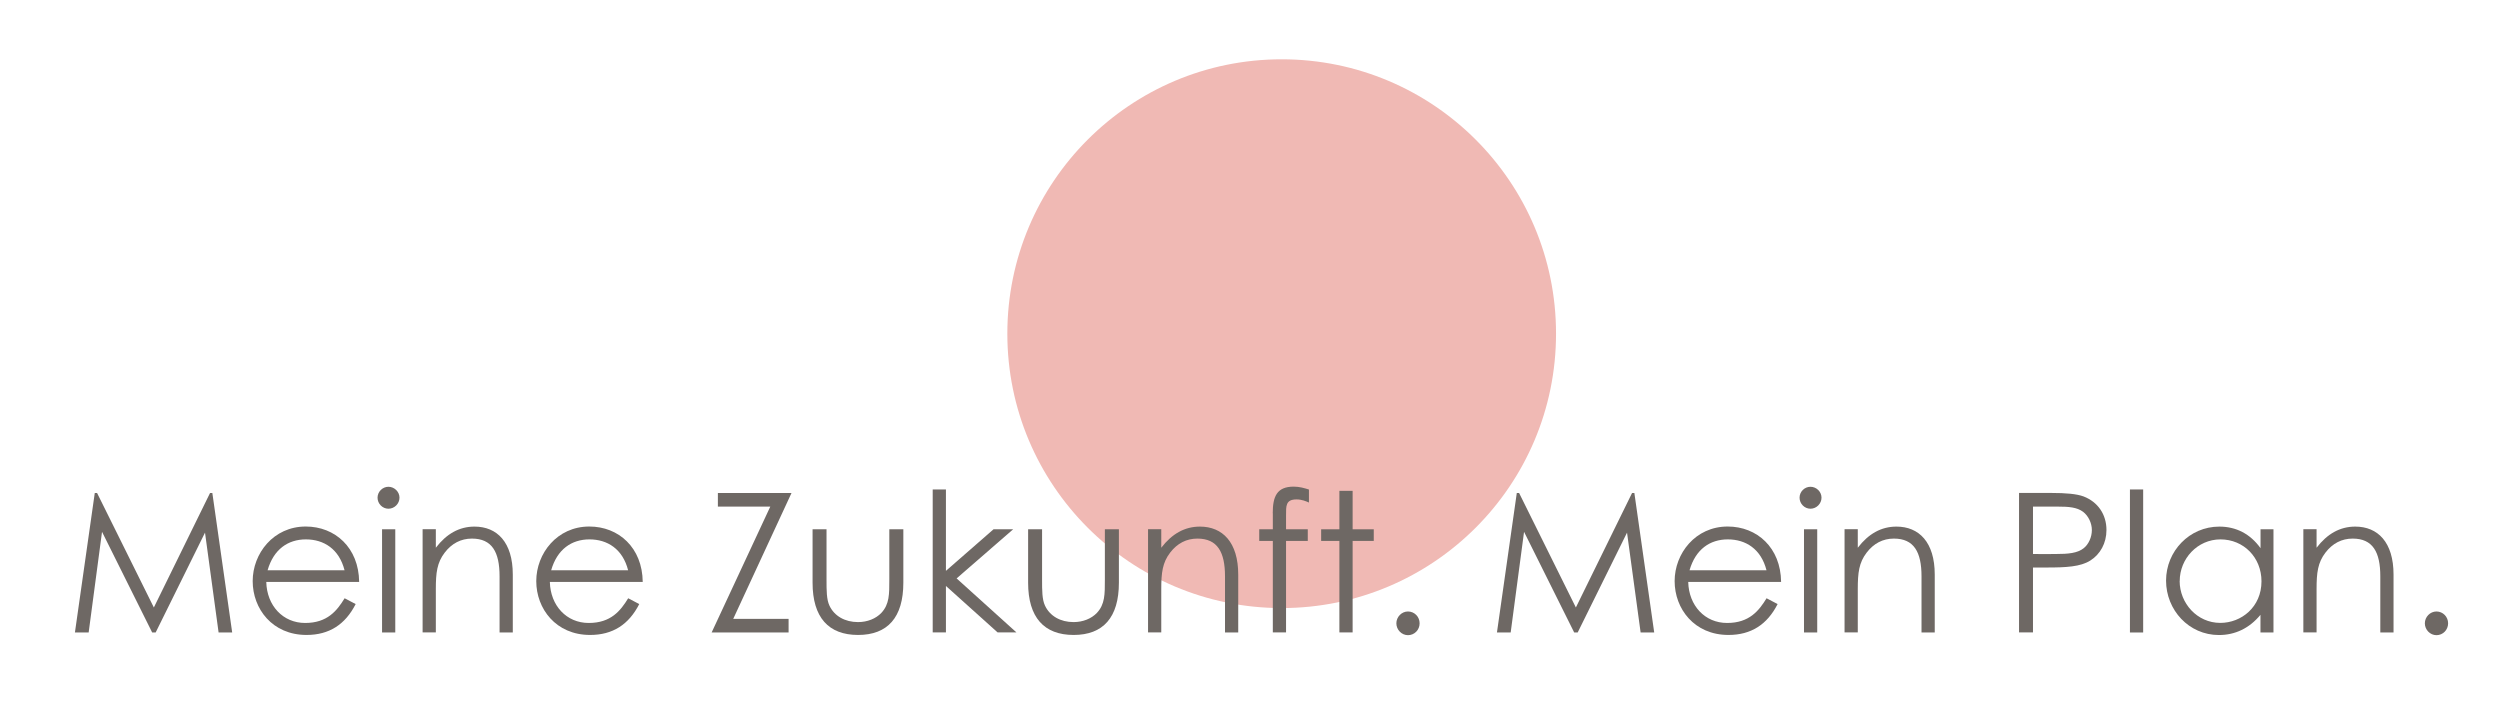
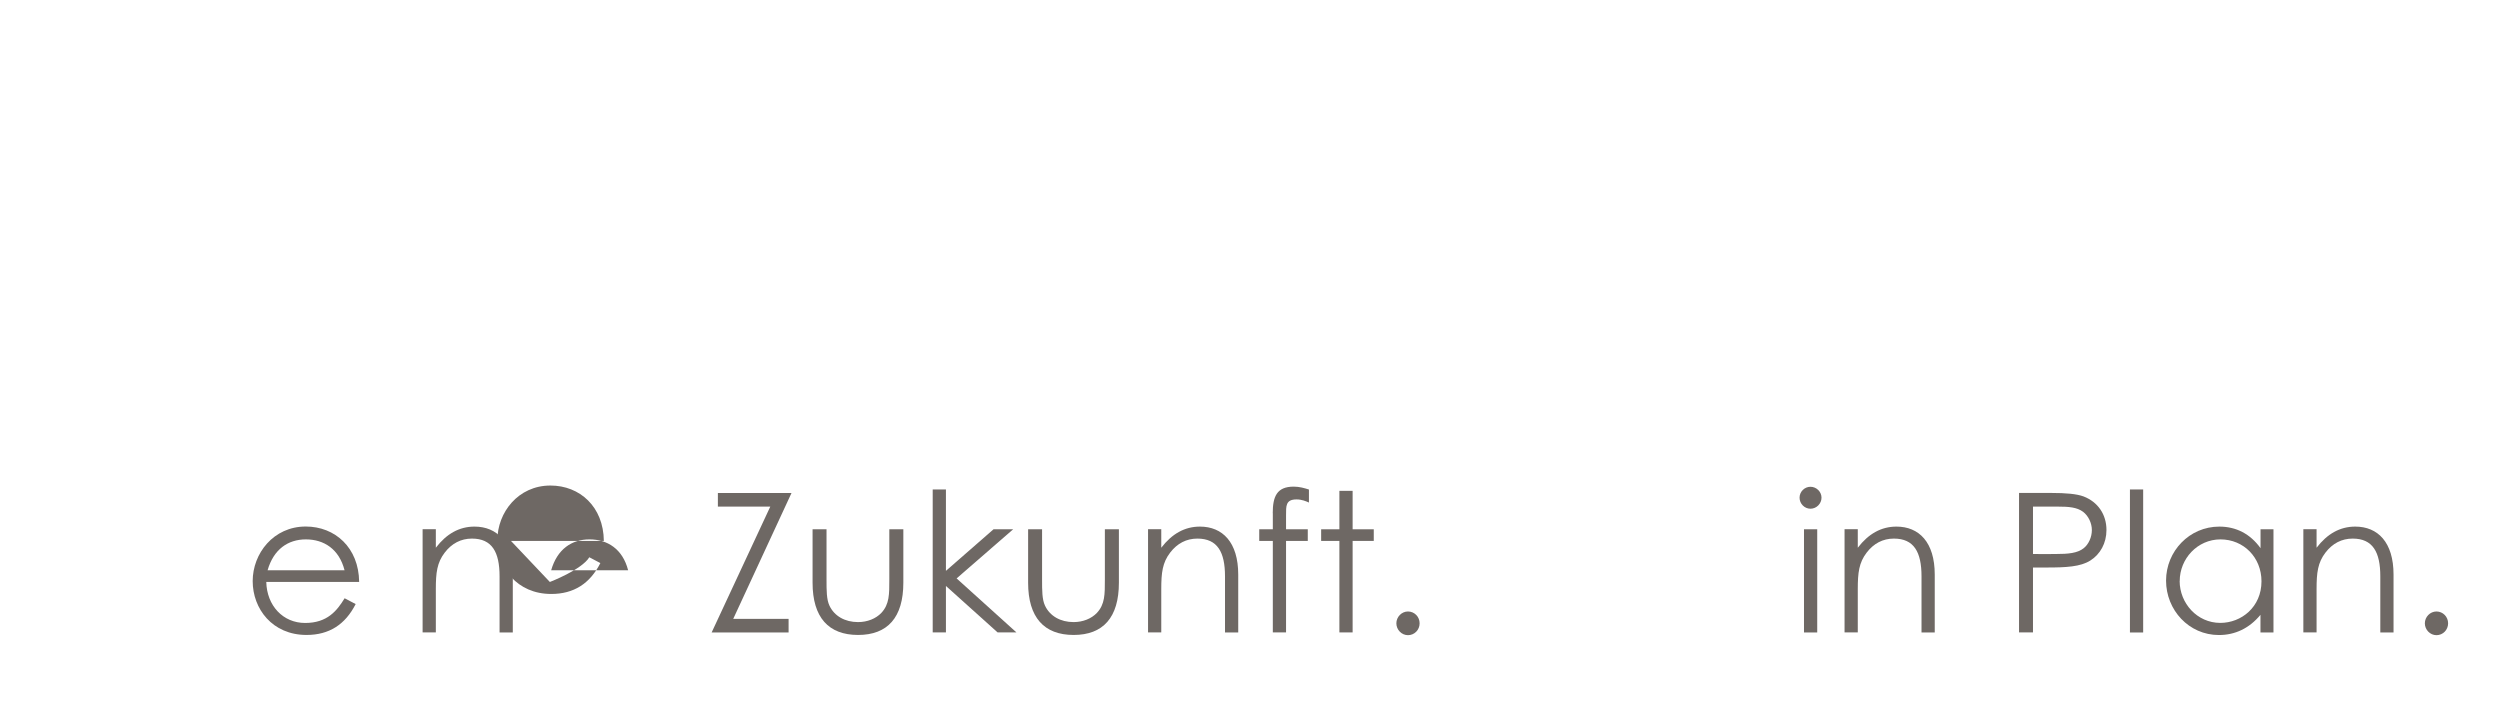
<svg xmlns="http://www.w3.org/2000/svg" id="Ebene_2" version="1.1" viewBox="0 0 344 98">
  <defs>
    <style> .st0 { fill: none; } .st1 { fill: #f0b9b4; } .st2 { fill: #6e6864; } .st3 { clip-path: url(#clippath); } </style>
    <clipPath id="clippath">
      <rect class="st0" x="-11.67" y="8.17" width="382.96" height="86.86" />
    </clipPath>
  </defs>
  <g class="st3">
-     <path class="st1" d="M176.36,83.67c20.85,0,37.75-16.9,37.75-37.76s-16.9-37.75-37.75-37.75-37.75,16.9-37.75,37.75,16.9,37.76,37.75,37.76" />
    <g>
-       <path class="st2" d="M10.31,87.03l2.73-19.19h.32l7.81,15.75,7.73-15.75h.32l2.73,19.19h-1.87l-1.87-13.74-6.79,13.74h-.48l-6.9-13.85-1.84,13.85h-1.87Z" />
      <path class="st2" d="M36.64,80.08c.08,3.26,2.3,5.64,5.35,5.64s4.38-1.68,5.43-3.4l1.52.8c-1.44,2.83-3.66,4.25-6.76,4.25-4.71,0-7.41-3.61-7.41-7.41s2.86-7.51,7.3-7.51c4.04,0,7.3,2.91,7.35,7.62h-12.78ZM47.41,78.47c-.75-2.94-2.86-4.25-5.32-4.25s-4.44,1.36-5.27,4.25h10.59Z" />
-       <path class="st2" d="M54.97,68.48c0,.83-.7,1.52-1.52,1.52s-1.5-.69-1.5-1.52.7-1.5,1.5-1.5,1.52.67,1.52,1.5ZM52.57,72.83h1.82v14.2h-1.82v-14.2Z" />
      <path class="st2" d="M59.97,75.37c1.47-1.92,3.23-2.91,5.32-2.91,3.1,0,5.27,2.14,5.27,6.6v7.97h-1.82v-7.73c0-3.34-1.04-5.19-3.8-5.19-1.52,0-2.78.67-3.74,1.92-1.07,1.39-1.23,2.78-1.23,5.03v5.96h-1.82v-14.2h1.82v2.54Z" />
-       <path class="st2" d="M75.66,80.08c.08,3.26,2.3,5.64,5.35,5.64s4.38-1.68,5.43-3.4l1.52.8c-1.44,2.83-3.66,4.25-6.76,4.25-4.71,0-7.41-3.61-7.41-7.41s2.86-7.51,7.3-7.51c4.04,0,7.3,2.91,7.35,7.62h-12.78ZM86.43,78.47c-.75-2.94-2.86-4.25-5.32-4.25s-4.44,1.36-5.27,4.25h10.59Z" />
+       <path class="st2" d="M75.66,80.08s4.38-1.68,5.43-3.4l1.52.8c-1.44,2.83-3.66,4.25-6.76,4.25-4.71,0-7.41-3.61-7.41-7.41s2.86-7.51,7.3-7.51c4.04,0,7.3,2.91,7.35,7.62h-12.78ZM86.43,78.47c-.75-2.94-2.86-4.25-5.32-4.25s-4.44,1.36-5.27,4.25h10.59Z" />
      <path class="st2" d="M98.78,69.71v-1.87h10.13l-8.02,17.32h7.62v1.87h-10.59l8.07-17.32h-7.22Z" />
      <path class="st2" d="M122.38,72.83h1.92v7.35c0,4.79-2.17,7.19-6.23,7.19s-6.26-2.41-6.26-7.19v-7.35h1.92v6.92c0,1.5,0,2.73.4,3.58.67,1.44,2.14,2.27,3.93,2.27,1.31,0,2.46-.48,3.21-1.26,1.12-1.2,1.1-2.57,1.1-4.6v-6.92Z" />
      <path class="st2" d="M128.34,67.35h1.82v11.2l6.55-5.72h2.7l-7.78,6.76,8.23,7.43h-2.59l-7.11-6.39v6.39h-1.82v-19.68Z" />
      <path class="st2" d="M152.04,72.83h1.92v7.35c0,4.79-2.17,7.19-6.23,7.19s-6.26-2.41-6.26-7.19v-7.35h1.92v6.92c0,1.5,0,2.73.4,3.58.67,1.44,2.14,2.27,3.93,2.27,1.31,0,2.46-.48,3.21-1.26,1.12-1.2,1.1-2.57,1.1-4.6v-6.92Z" />
      <path class="st2" d="M159.79,75.37c1.47-1.92,3.23-2.91,5.32-2.91,3.1,0,5.27,2.14,5.27,6.6v7.97h-1.82v-7.73c0-3.34-1.04-5.19-3.8-5.19-1.52,0-2.78.67-3.74,1.92-1.07,1.39-1.23,2.78-1.23,5.03v5.96h-1.82v-14.2h1.82v2.54Z" />
      <path class="st2" d="M175.13,70.62c0-2.3.56-3.66,2.89-3.66.78,0,1.5.21,2.09.4v1.79c-.43-.19-.99-.43-1.71-.43-1.5,0-1.44.91-1.44,2.19v1.92h2.99v1.6h-2.99v12.59h-1.82v-12.59h-1.87v-1.6h1.87v-2.22Z" />
      <path class="st2" d="M184.3,67.54h1.82v5.29h2.91v1.6h-2.91v12.59h-1.82v-12.59h-2.51v-1.6h2.51v-5.29Z" />
      <path class="st2" d="M195.34,85.77c0,.91-.72,1.63-1.6,1.63s-1.6-.75-1.6-1.63.72-1.63,1.6-1.63,1.6.72,1.6,1.63Z" />
-       <path class="st2" d="M205.98,87.03l2.73-19.19h.32l7.81,15.75,7.73-15.75h.32l2.73,19.19h-1.87l-1.87-13.74-6.79,13.74h-.48l-6.9-13.85-1.84,13.85h-1.87Z" />
-       <path class="st2" d="M232.3,80.08c.08,3.26,2.3,5.64,5.35,5.64s4.38-1.68,5.43-3.4l1.52.8c-1.44,2.83-3.66,4.25-6.76,4.25-4.71,0-7.41-3.61-7.41-7.41s2.86-7.51,7.3-7.51c4.04,0,7.3,2.91,7.35,7.62h-12.78ZM243.07,78.47c-.75-2.94-2.86-4.25-5.32-4.25s-4.44,1.36-5.27,4.25h10.59Z" />
      <path class="st2" d="M250.64,68.48c0,.83-.7,1.52-1.52,1.52s-1.5-.69-1.5-1.52.69-1.5,1.5-1.5,1.52.67,1.52,1.5ZM248.23,72.83h1.82v14.2h-1.82v-14.2Z" />
      <path class="st2" d="M255.63,75.37c1.47-1.92,3.23-2.91,5.32-2.91,3.1,0,5.27,2.14,5.27,6.6v7.97h-1.82v-7.73c0-3.34-1.04-5.19-3.8-5.19-1.52,0-2.78.67-3.74,1.92-1.07,1.39-1.23,2.78-1.23,5.03v5.96h-1.82v-14.2h1.82v2.54Z" />
      <path class="st2" d="M277.82,67.83h4.44c2,0,3.5.13,4.44.48,1.95.75,3.15,2.46,3.15,4.62,0,1.82-.86,3.34-2.22,4.2s-3.34.96-5.99.96h-1.9v8.93h-1.92v-19.19ZM279.74,69.71v6.52c1.1.03,2.19,0,3.18,0,1.66,0,2.94-.11,3.8-.8.67-.53,1.12-1.52,1.12-2.49s-.48-1.95-1.2-2.51c-.86-.64-2-.72-3.5-.72h-3.39Z" />
      <path class="st2" d="M293.08,67.35h1.82v19.68h-1.82v-19.68Z" />
      <path class="st2" d="M311.04,72.83h1.79v14.2h-1.79v-2.43c-1.55,1.87-3.5,2.78-5.72,2.78-4.14,0-7.27-3.45-7.27-7.49s3.21-7.43,7.33-7.43c2.3,0,4.25.99,5.67,2.97v-2.59ZM299.92,79.94c0,3.07,2.41,5.77,5.59,5.77,2.91,0,5.67-2.19,5.67-5.72,0-3.29-2.46-5.77-5.64-5.77s-5.61,2.67-5.61,5.72Z" />
      <path class="st2" d="M318.76,75.37c1.47-1.92,3.23-2.91,5.32-2.91,3.1,0,5.27,2.14,5.27,6.6v7.97h-1.82v-7.73c0-3.34-1.04-5.19-3.8-5.19-1.52,0-2.78.67-3.74,1.92-1.07,1.39-1.23,2.78-1.23,5.03v5.96h-1.82v-14.2h1.82v2.54Z" />
      <path class="st2" d="M336.86,85.77c0,.91-.72,1.63-1.6,1.63s-1.6-.75-1.6-1.63.72-1.63,1.6-1.63,1.6.72,1.6,1.63Z" />
    </g>
  </g>
</svg>